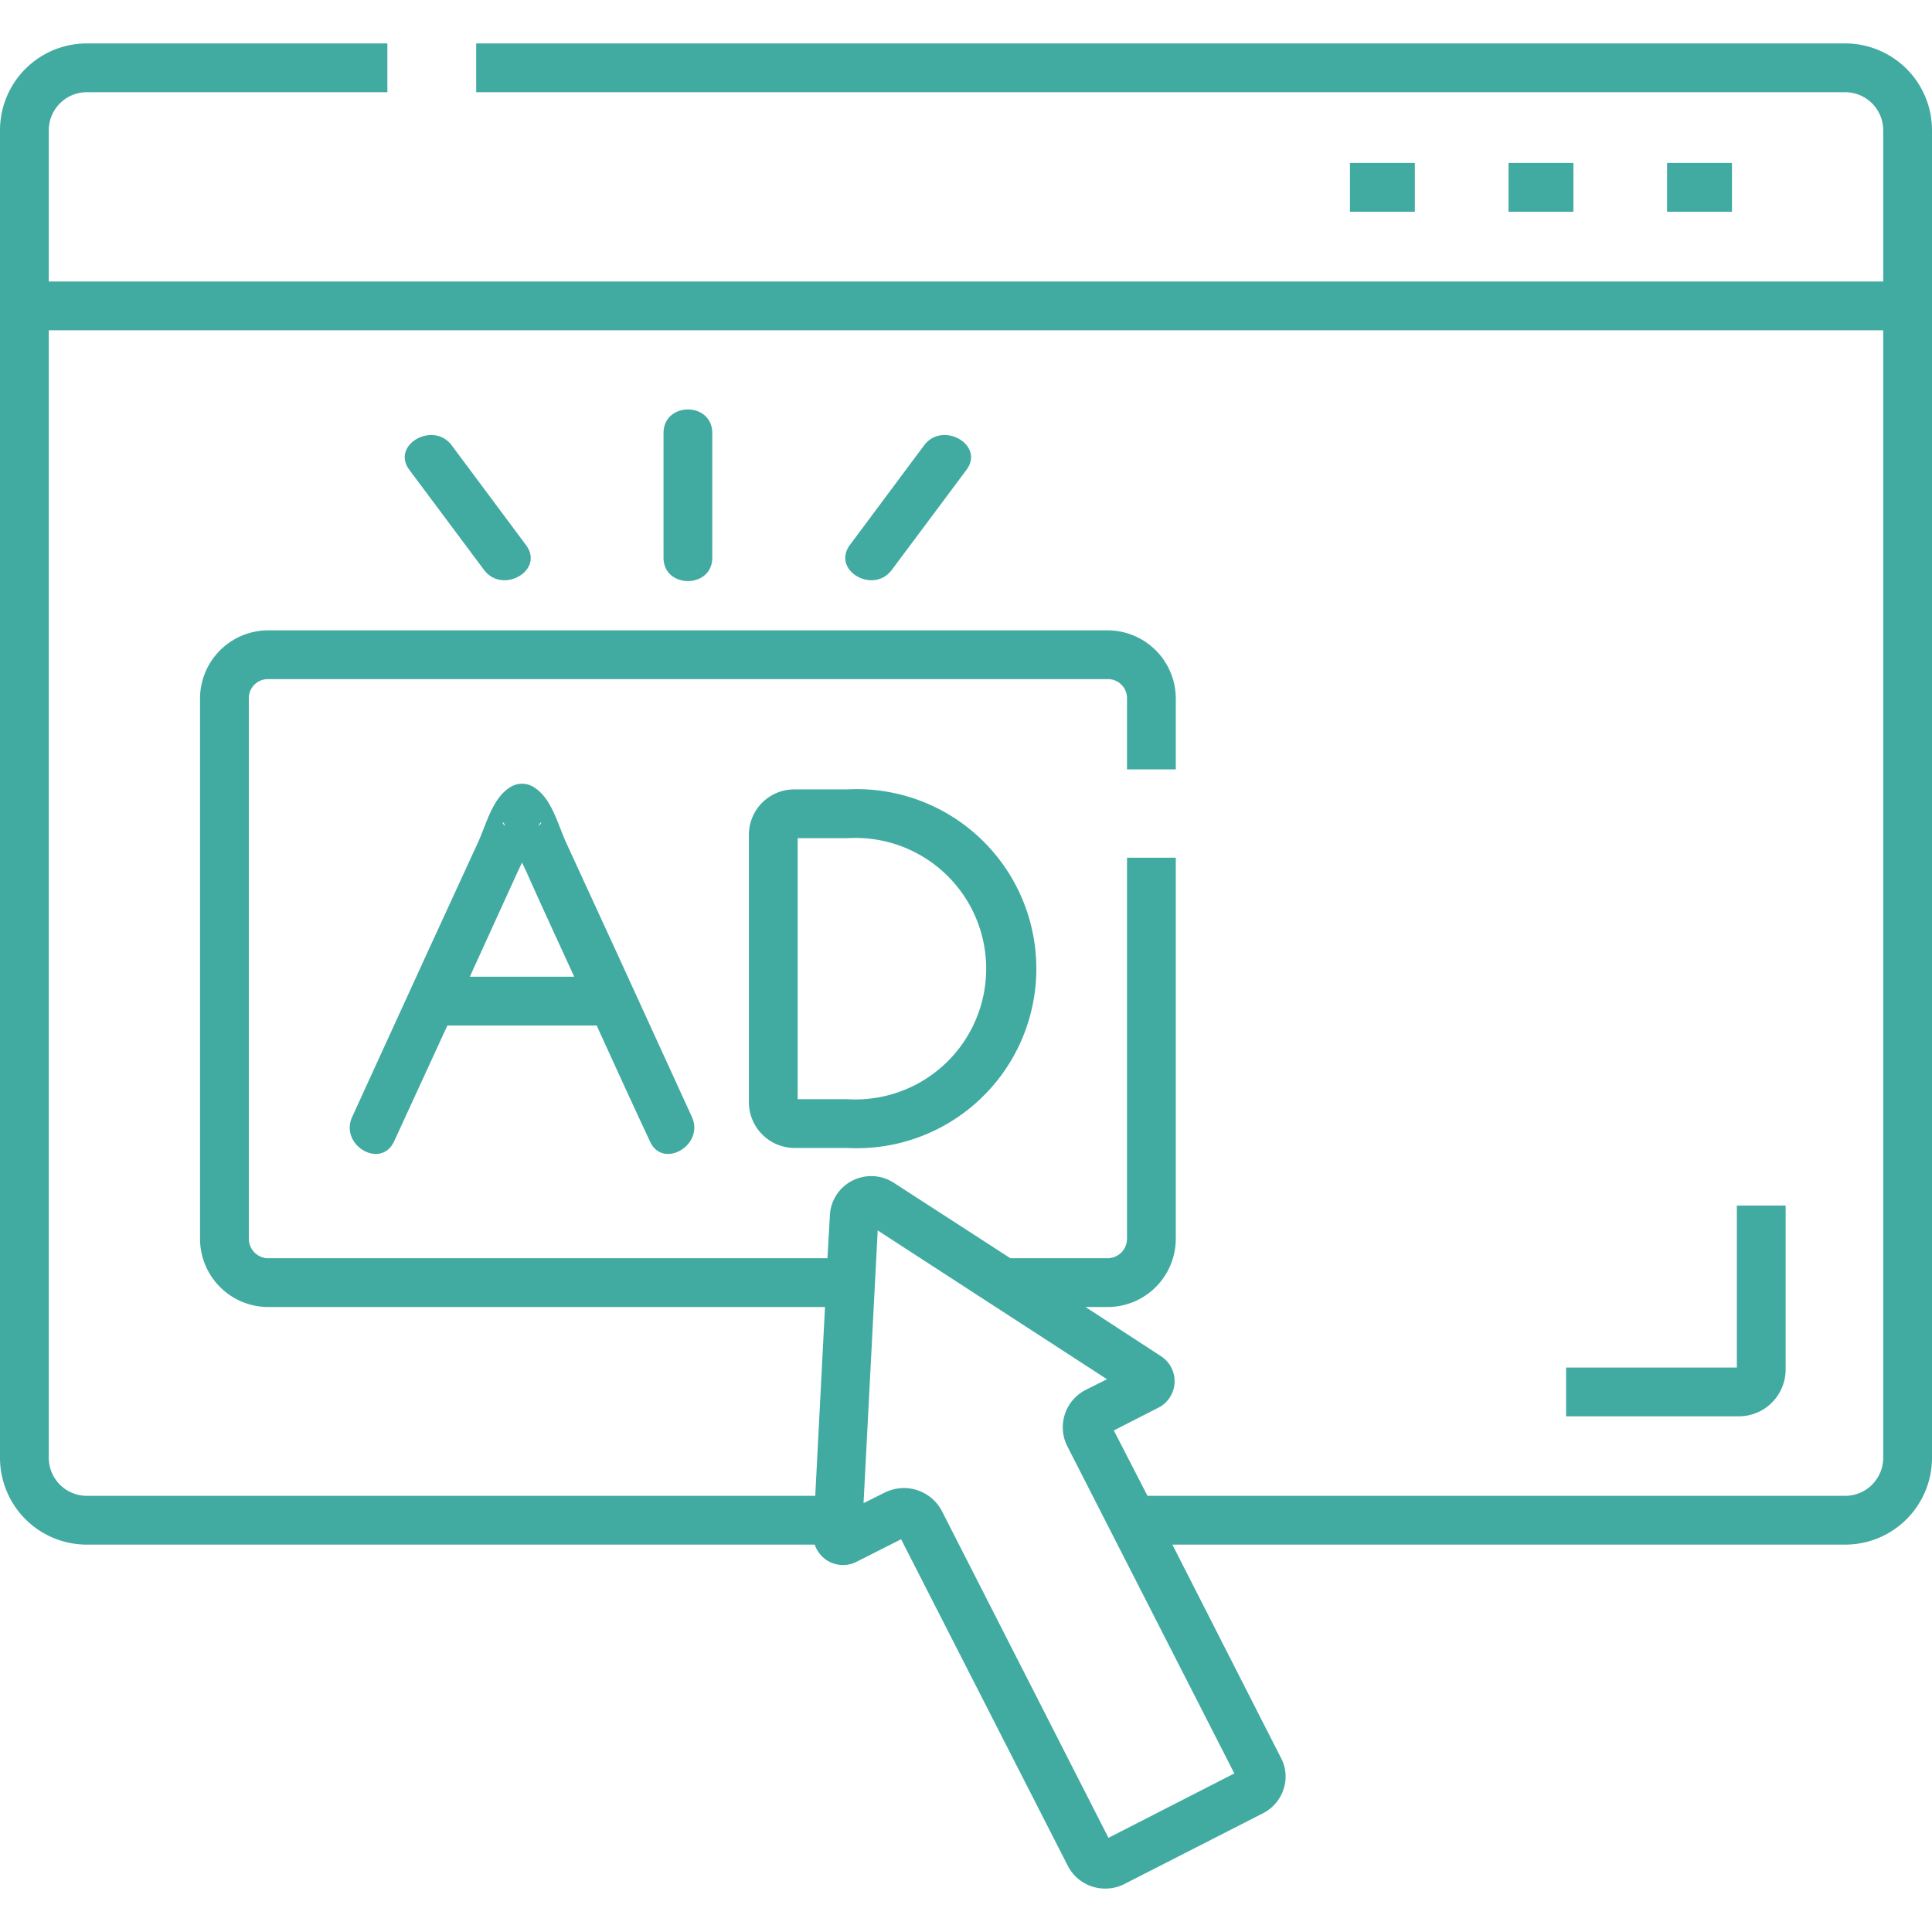
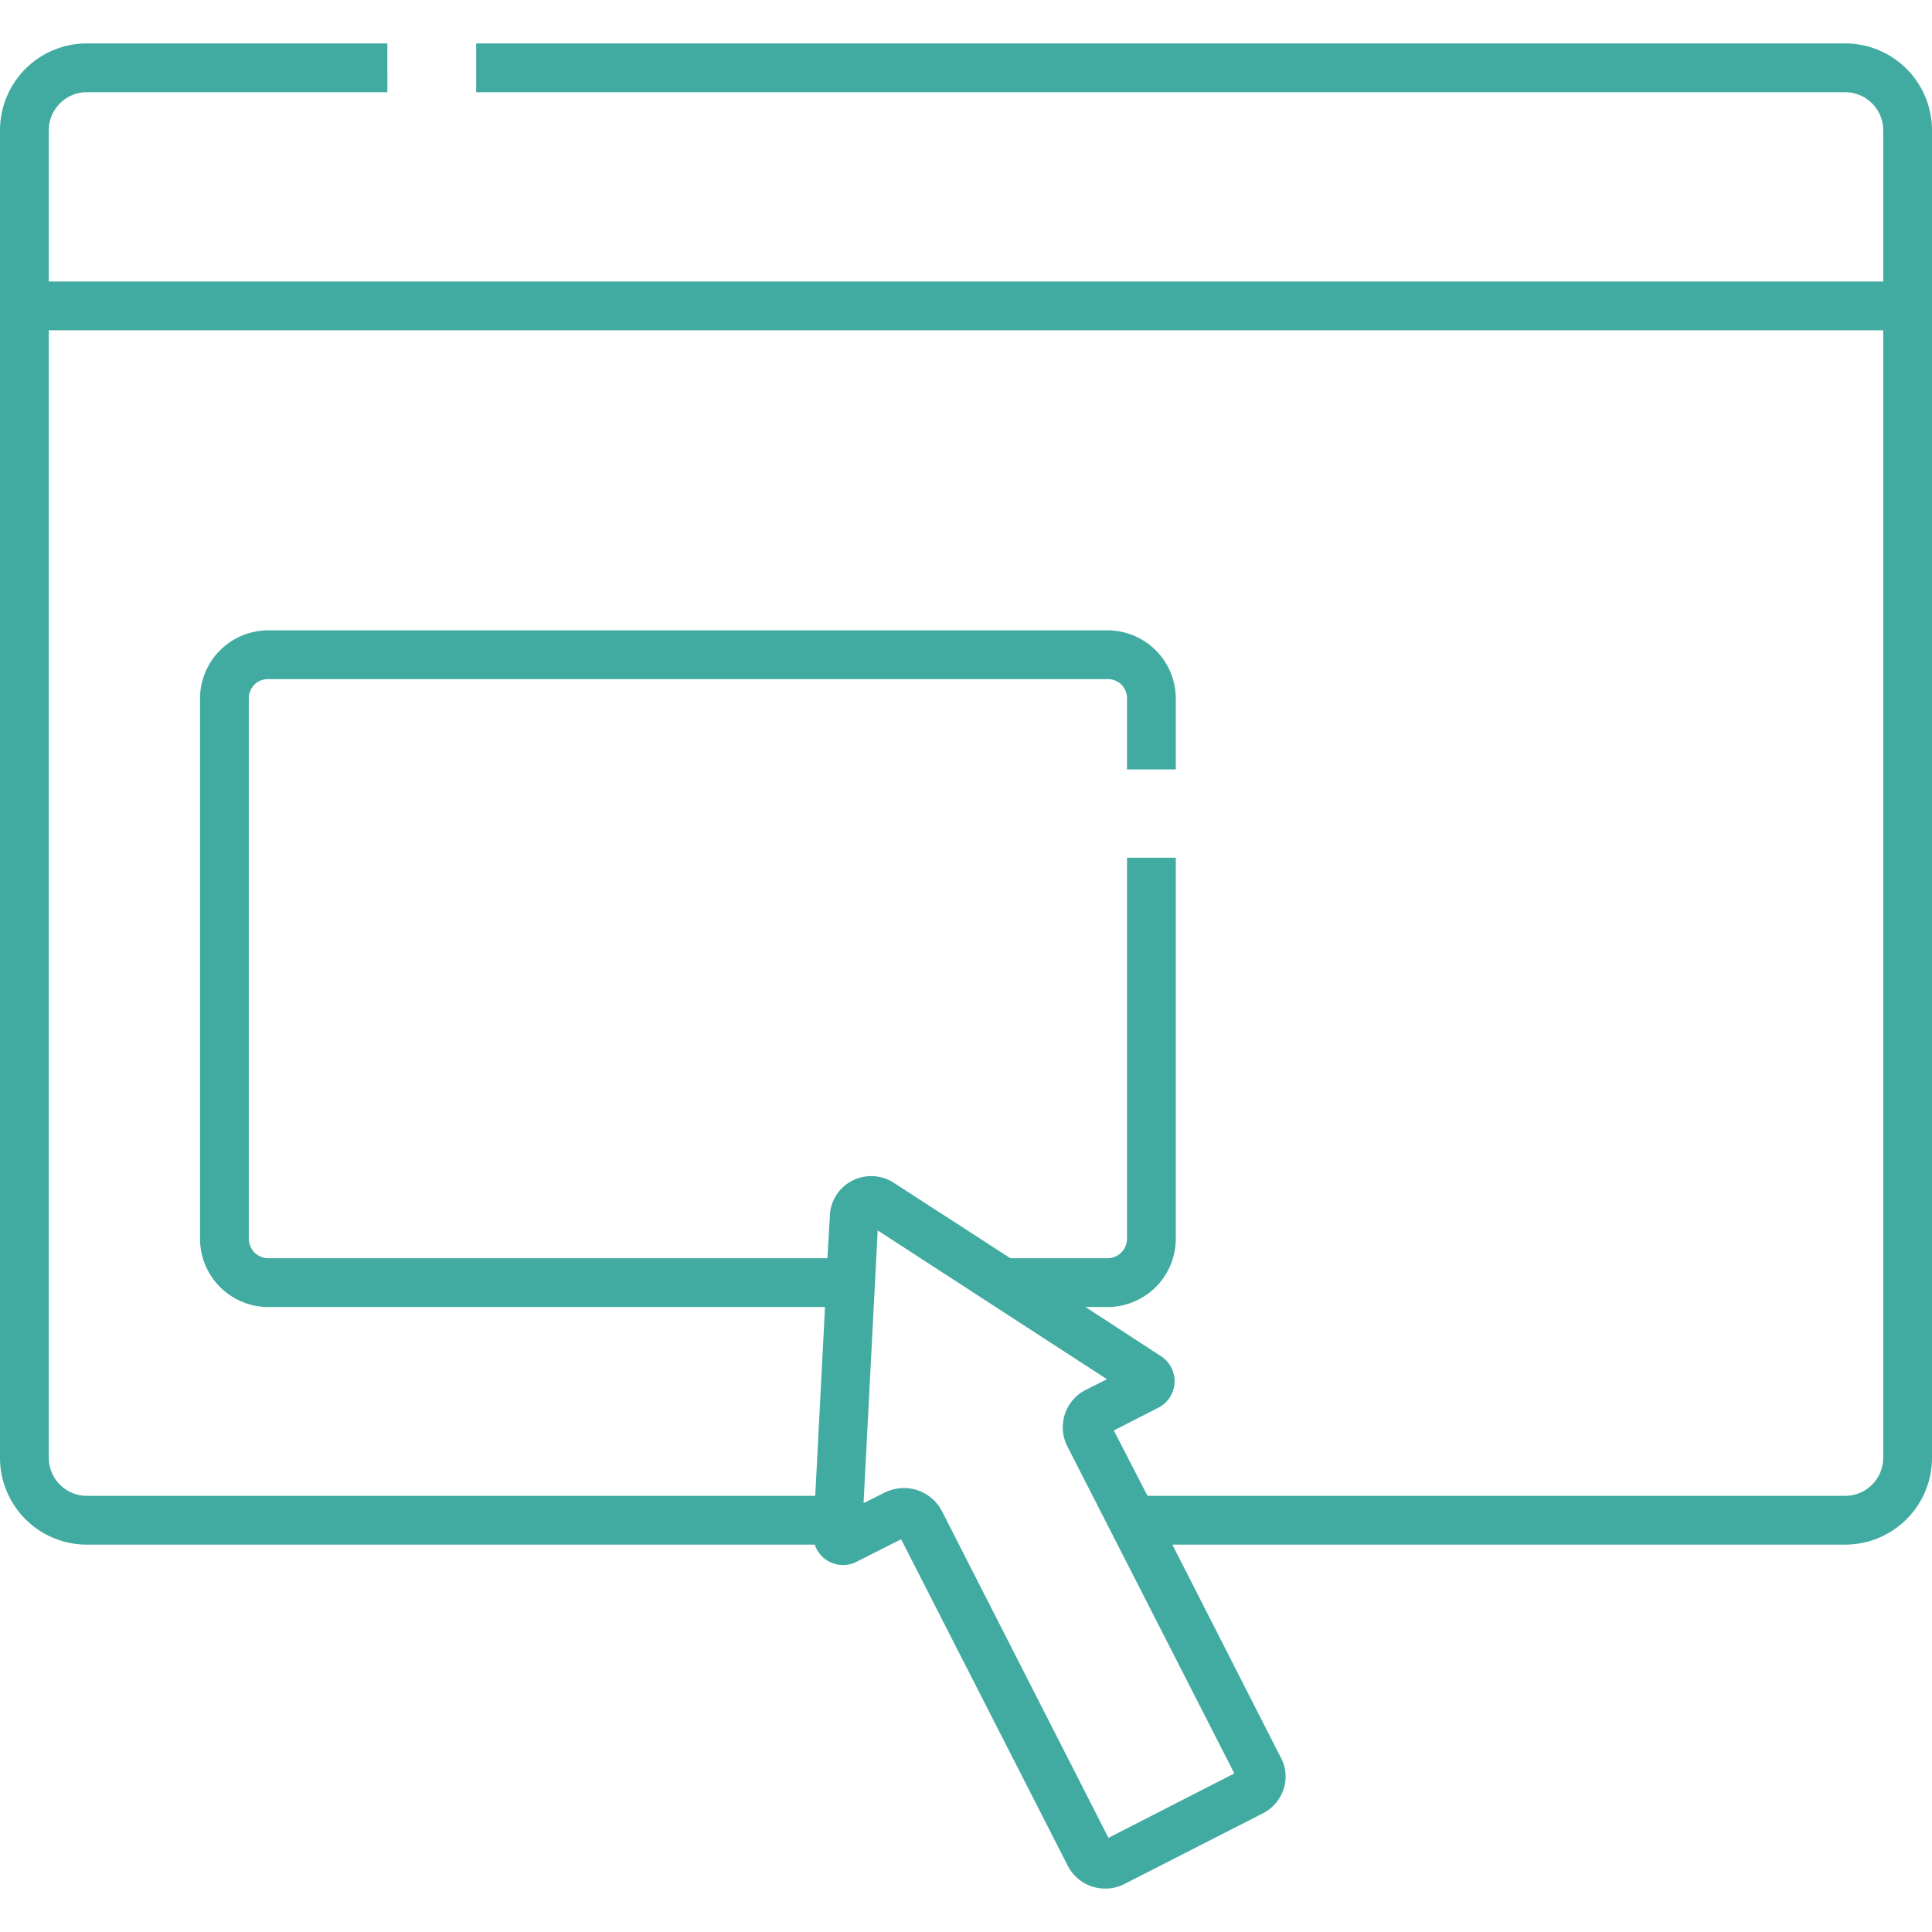
<svg xmlns="http://www.w3.org/2000/svg" version="1.1" width="512" height="512" x="0" y="0" viewBox="0 0 396 378.2" style="enable-background:new 0 0 512 512" xml:space="preserve" class="">
  <g>
    <g data-name="Layer 2">
      <g data-name="Layer 1">
        <path d="M378.2 0H97.6v10h280.6a7.8 7.8 0 0 1 7.8 7.8v31H10v-31a7.8 7.8 0 0 1 7.8-7.8h61.6V0H17.8A17.8 17.8 0 0 0 0 17.8v272.1a17.8 17.8 0 0 0 17.8 17.8H167a6.1 6.1 0 0 0 8.6 3.5l9.1-4.6 34.2 67a8.6 8.6 0 0 0 7.7 4.6 8.5 8.5 0 0 0 3.8-.9l28.4-14.5a8.5 8.5 0 0 0 4.3-5 8.2 8.2 0 0 0-.6-6.5l-22.2-43.6h137.9a17.8 17.8 0 0 0 17.8-17.8V17.8A17.8 17.8 0 0 0 378.2 0zm-151 367.8L193 300.7a8.8 8.8 0 0 0-7.7-4.6 9.2 9.2 0 0 0-3.9.9l-4.4 2.2 2.9-55.9 47 30.5-4.4 2.2a8.6 8.6 0 0 0-3.7 11.6l34.2 67zm151-70.1h-143l-6.9-13.4 9.2-4.7a6.1 6.1 0 0 0 .5-10.5L222.5 259h4.5a14 14 0 0 0 14-14v-78.1h-10V245a4 4 0 0 1-4 4h-19.9l-23.8-15.4a8.5 8.5 0 0 0-8.6-.5 8.4 8.4 0 0 0-4.6 7.2l-.5 8.7H55a4 4 0 0 1-4-4V134.2a3.9 3.9 0 0 1 4-3.9h172a3.9 3.9 0 0 1 4 3.9v14.6h10v-14.6a14 14 0 0 0-14-13.9H55a14 14 0 0 0-14 13.9V245a14 14 0 0 0 14 14h114.1l-2 38.7H17.8a7.8 7.8 0 0 1-7.8-7.8V58.8h376v231.1a7.8 7.8 0 0 1-7.8 7.8z" fill="#41aba2" opacity="1" data-original="#000000" class="" />
-         <path d="M341.7 24.5H355v10h-13.3zM309.2 24.5h13.3v10h-13.3zM276.7 24.5H290v10h-13.3zM126.2 185.9l-10.3-22.4c-1.6-3.6-2.9-8.8-6.4-11a4.5 4.5 0 0 0-5 0c-3.5 2.2-4.8 7.4-6.4 11l-10.3 22.4L72.2 220c-2.7 5.8 5.9 10.9 8.6 5l10.9-23.7h30.6c3.6 7.9 7.2 15.8 10.9 23.7 2.6 5.9 11.3.8 8.6-5zm-15.8-25.5c.3-1 1-.9 0 0zm-6.9 0c-.9-.9-.2-1 0 0zm2.6 9.4.9-1.9.9 1.9c3.2 7.2 6.5 14.3 9.8 21.5H96.3zM173.7 152.9h-10.9a9.3 9.3 0 0 0-9.3 9.3V217a9.4 9.4 0 0 0 9.3 9.4h10.9a36.8 36.8 0 1 0 0-73.5zm0 63.5h-10.2v-53.5h10.2a26.8 26.8 0 1 1 0 53.5zM136 79.9v25.5c0 6.4 10 6.4 10 0V79.9c0-6.5-10-6.5-10 0zM92.6 82.4c-3.8-5.1-12.5-.1-8.7 5l15.3 20.5c3.8 5.1 12.5.1 8.6-5.1zM189.4 82.4l-15.2 20.4c-3.8 5.2 4.8 10.2 8.6 5.1l15.3-20.5c3.8-5.1-4.9-10.1-8.7-5zM356 271.4h-35v10h35.5a9.6 9.6 0 0 0 9.5-9.5v-33.7h-10z" fill="#41aba2" opacity="1" data-original="#000000" class="" />
      </g>
    </g>
  </g>
</svg>